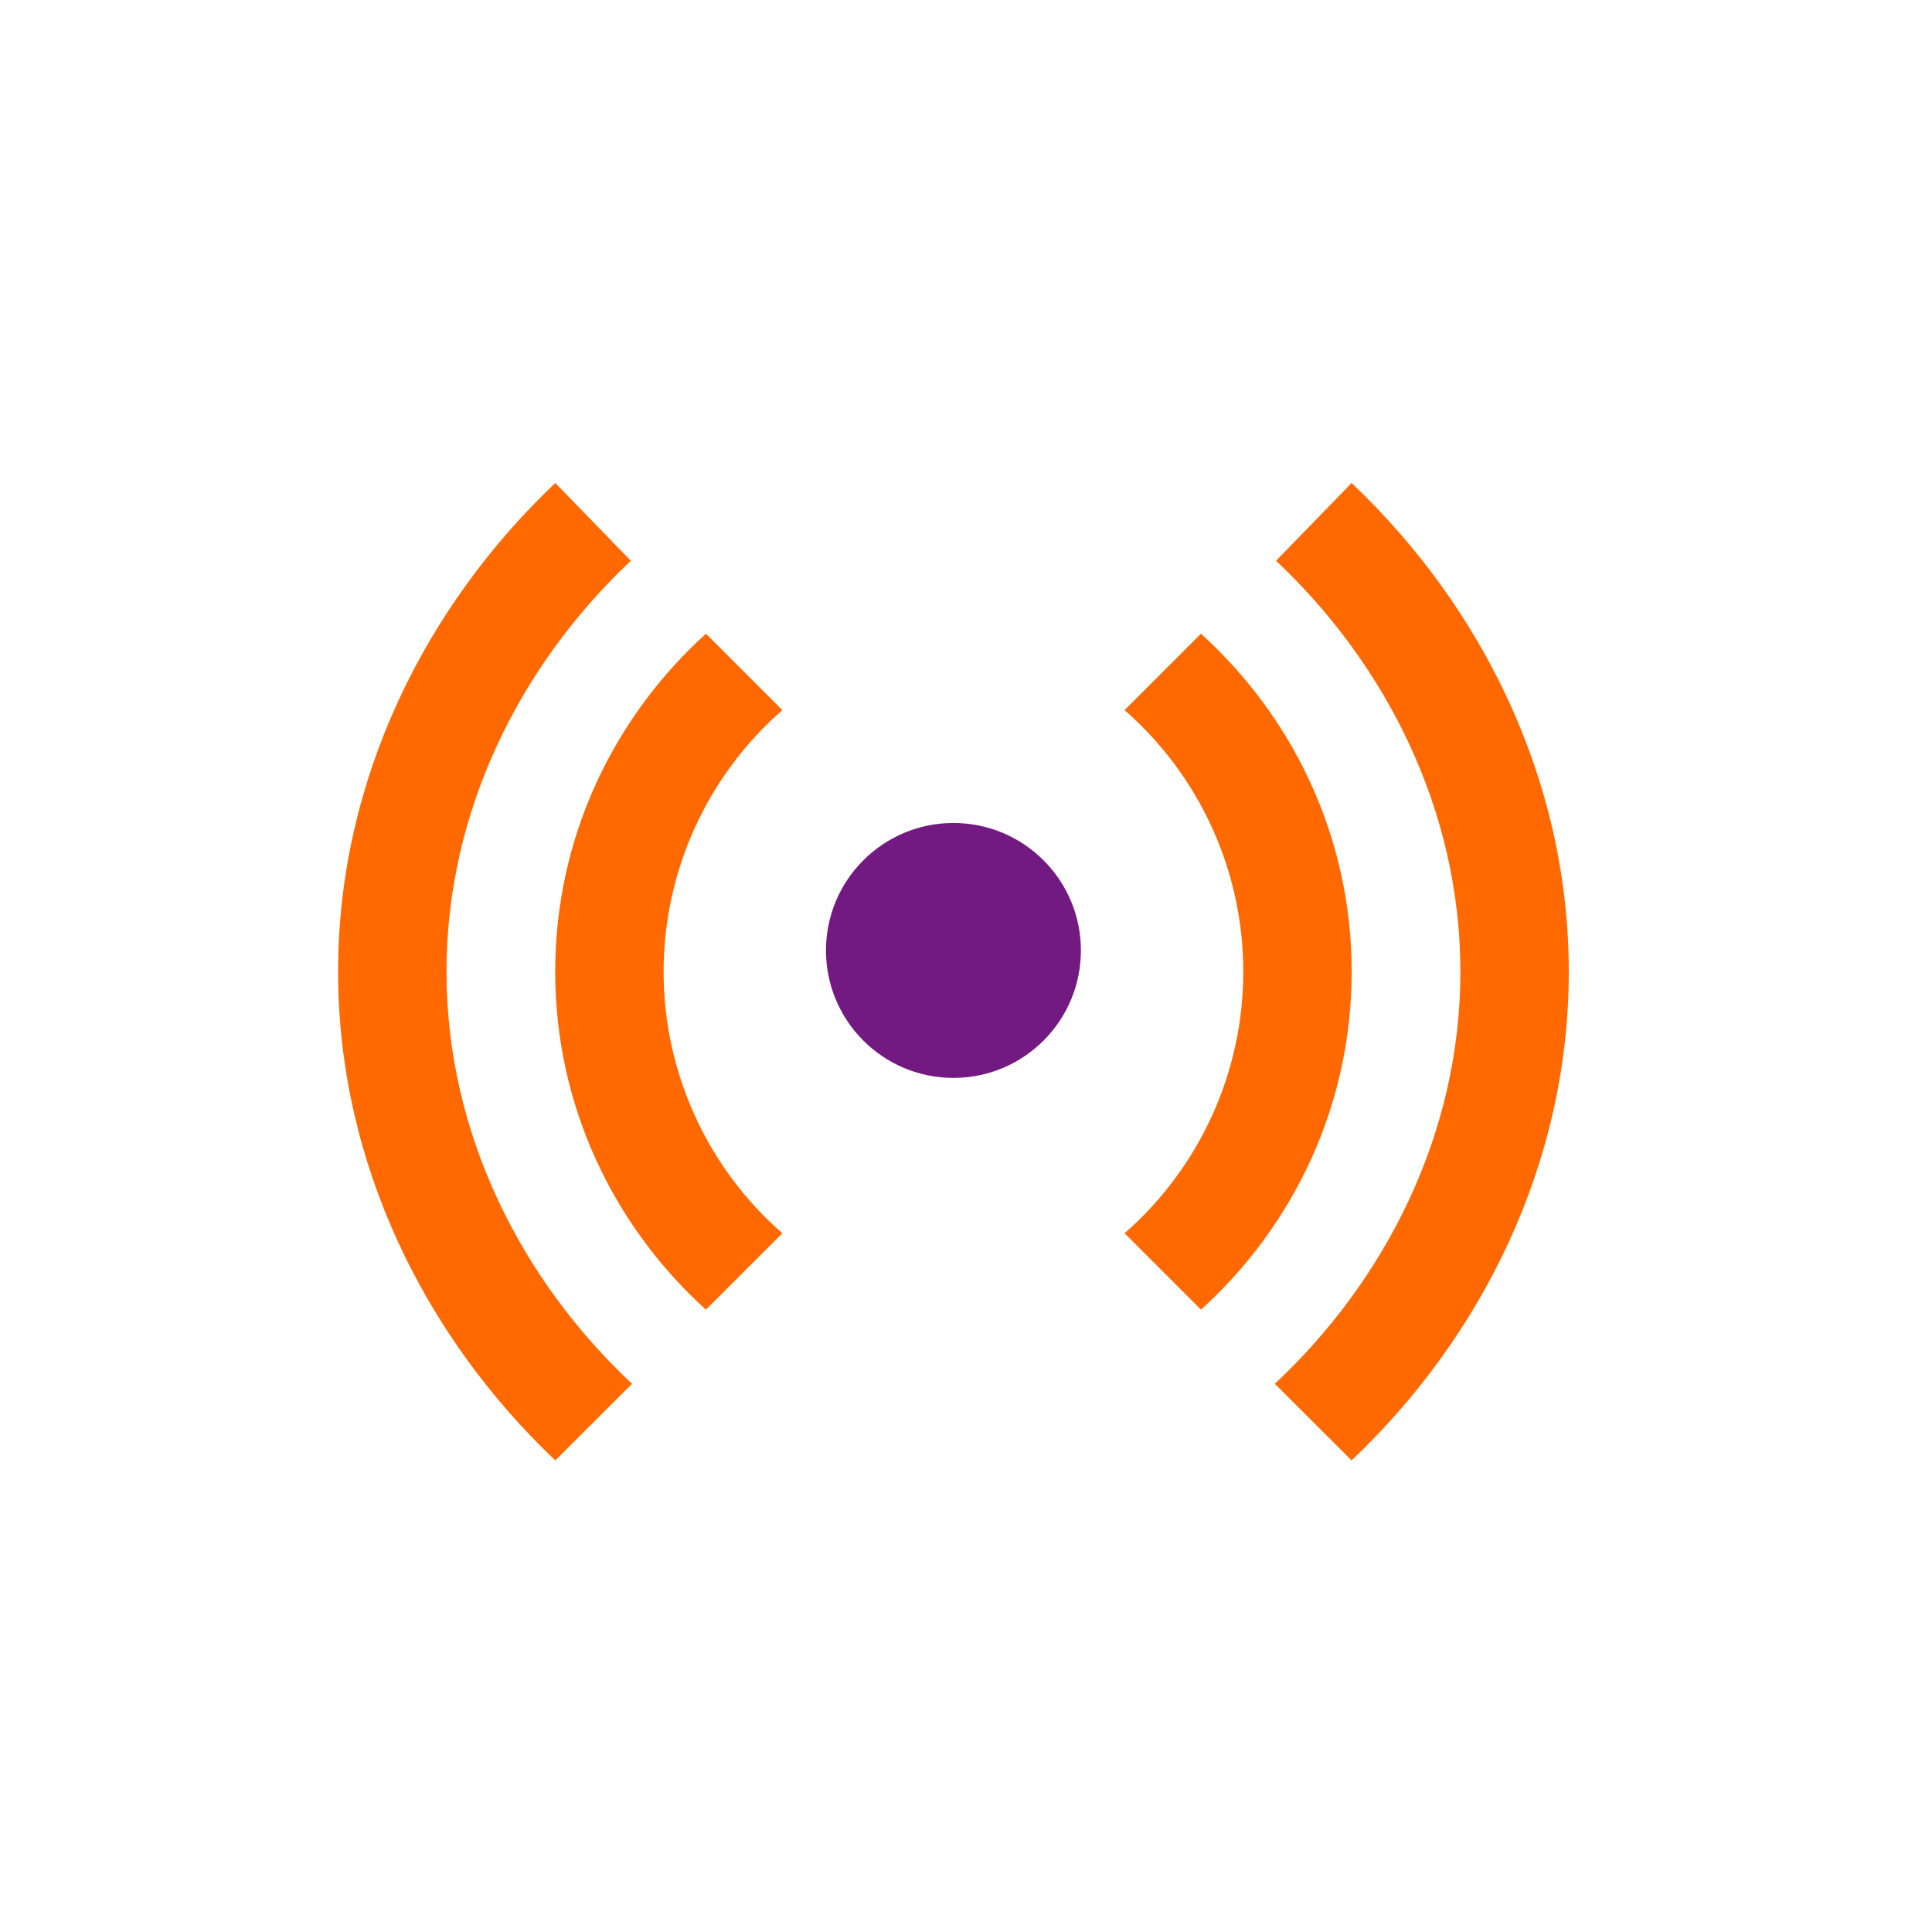
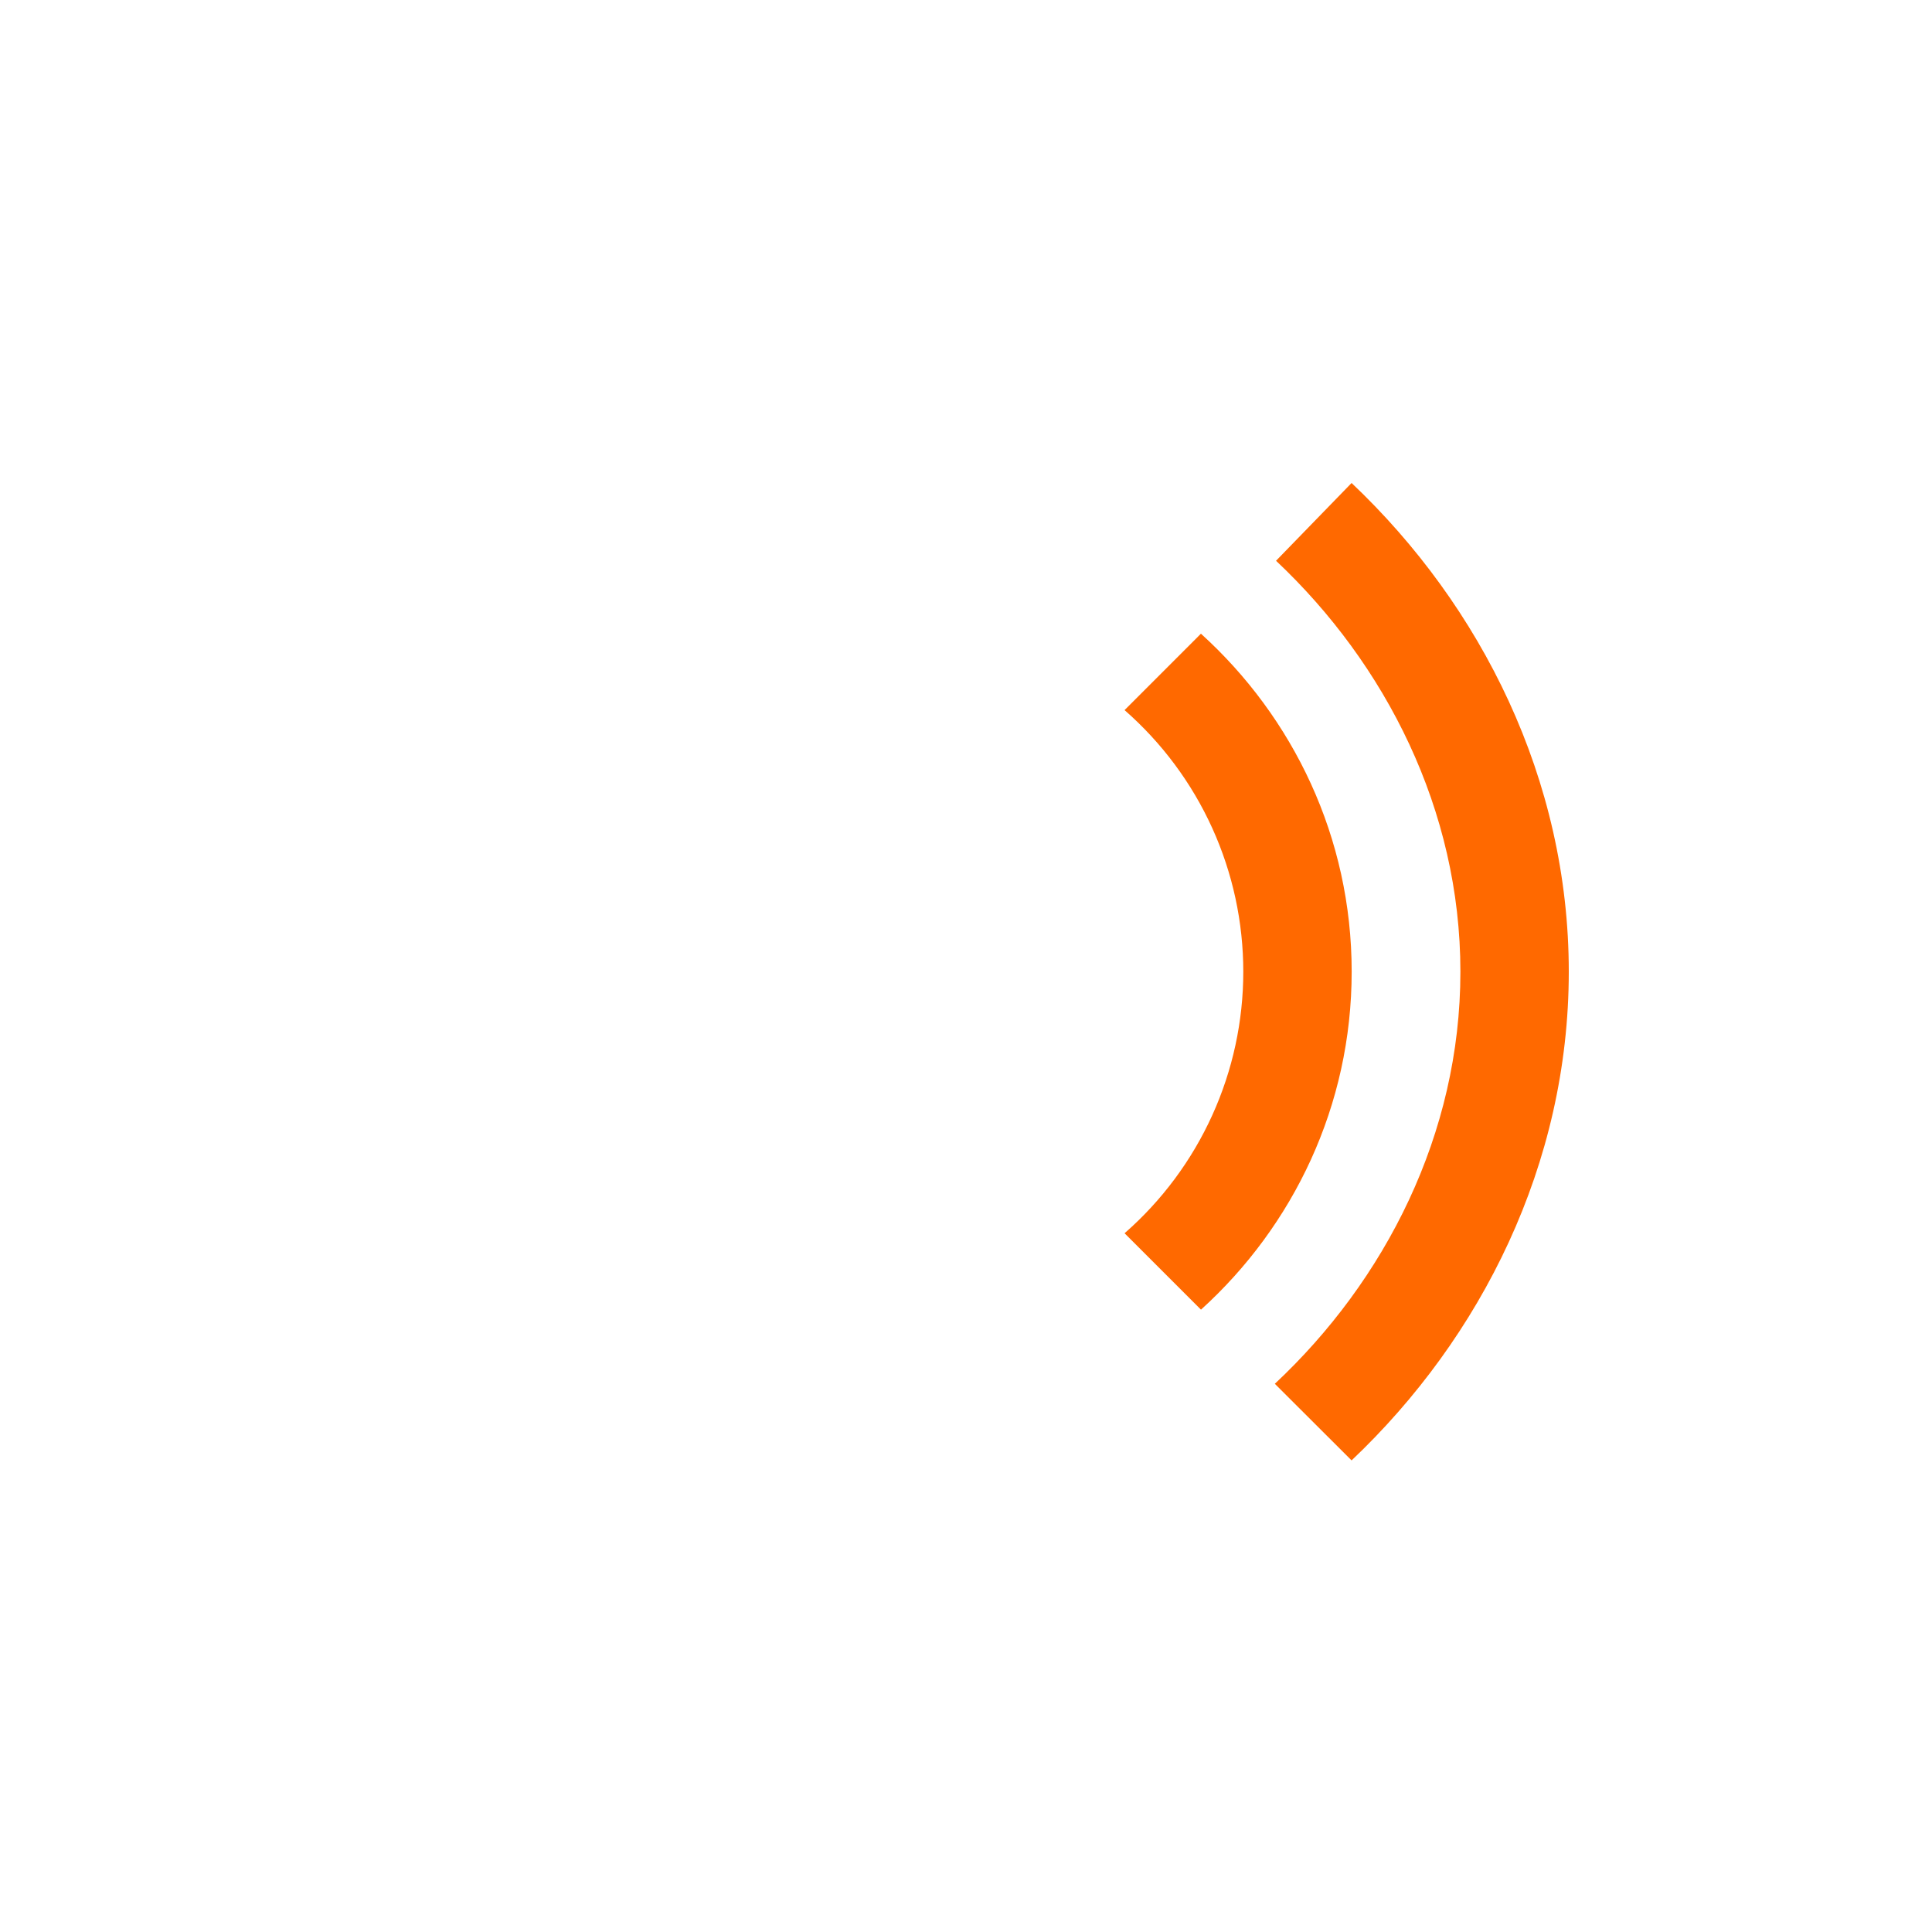
<svg xmlns="http://www.w3.org/2000/svg" width="40" height="40" viewBox="0 0 40 40" fill="none">
-   <rect width="40" height="40" fill="white" />
-   <path d="M11.495 20.117C11.495 22.893 12.704 25.384 14.615 27.115L16.198 25.533C15.425 24.858 14.806 24.025 14.383 23.091C13.959 22.157 13.739 21.143 13.739 20.118C13.739 19.092 13.959 18.078 14.383 17.144C14.806 16.21 15.425 15.378 16.198 14.702L14.616 13.12C12.705 14.851 11.495 17.34 11.495 20.116" fill="#FF6900" />
-   <path d="M7 20.118C7 24.099 8.814 27.693 11.497 30.236L13.086 28.65C10.805 26.514 9.244 23.481 9.244 20.118C9.244 16.768 10.793 13.745 13.061 11.61L11.497 10C8.814 12.543 7 16.137 7 20.118Z" fill="#FF6900" />
-   <circle cx="19.74" cy="19.678" r="2.639" fill="#731982" />
  <path d="M27.985 20.117C27.985 22.893 26.776 25.384 24.865 27.115L23.283 25.533C24.055 24.858 24.674 24.025 25.098 23.091C25.522 22.157 25.741 21.143 25.741 20.118C25.741 19.092 25.522 18.078 25.098 17.144C24.674 16.21 24.055 15.378 23.283 14.702L24.864 13.12C26.775 14.851 27.985 17.34 27.985 20.116" fill="#FF6900" />
  <path d="M32.48 20.118C32.48 24.099 30.667 27.693 27.983 30.236L26.394 28.65C28.676 26.514 30.236 23.481 30.236 20.118C30.236 16.768 28.687 13.745 26.419 11.61L27.983 10C30.667 12.543 32.48 16.137 32.48 20.118Z" fill="#FF6900" />
</svg>